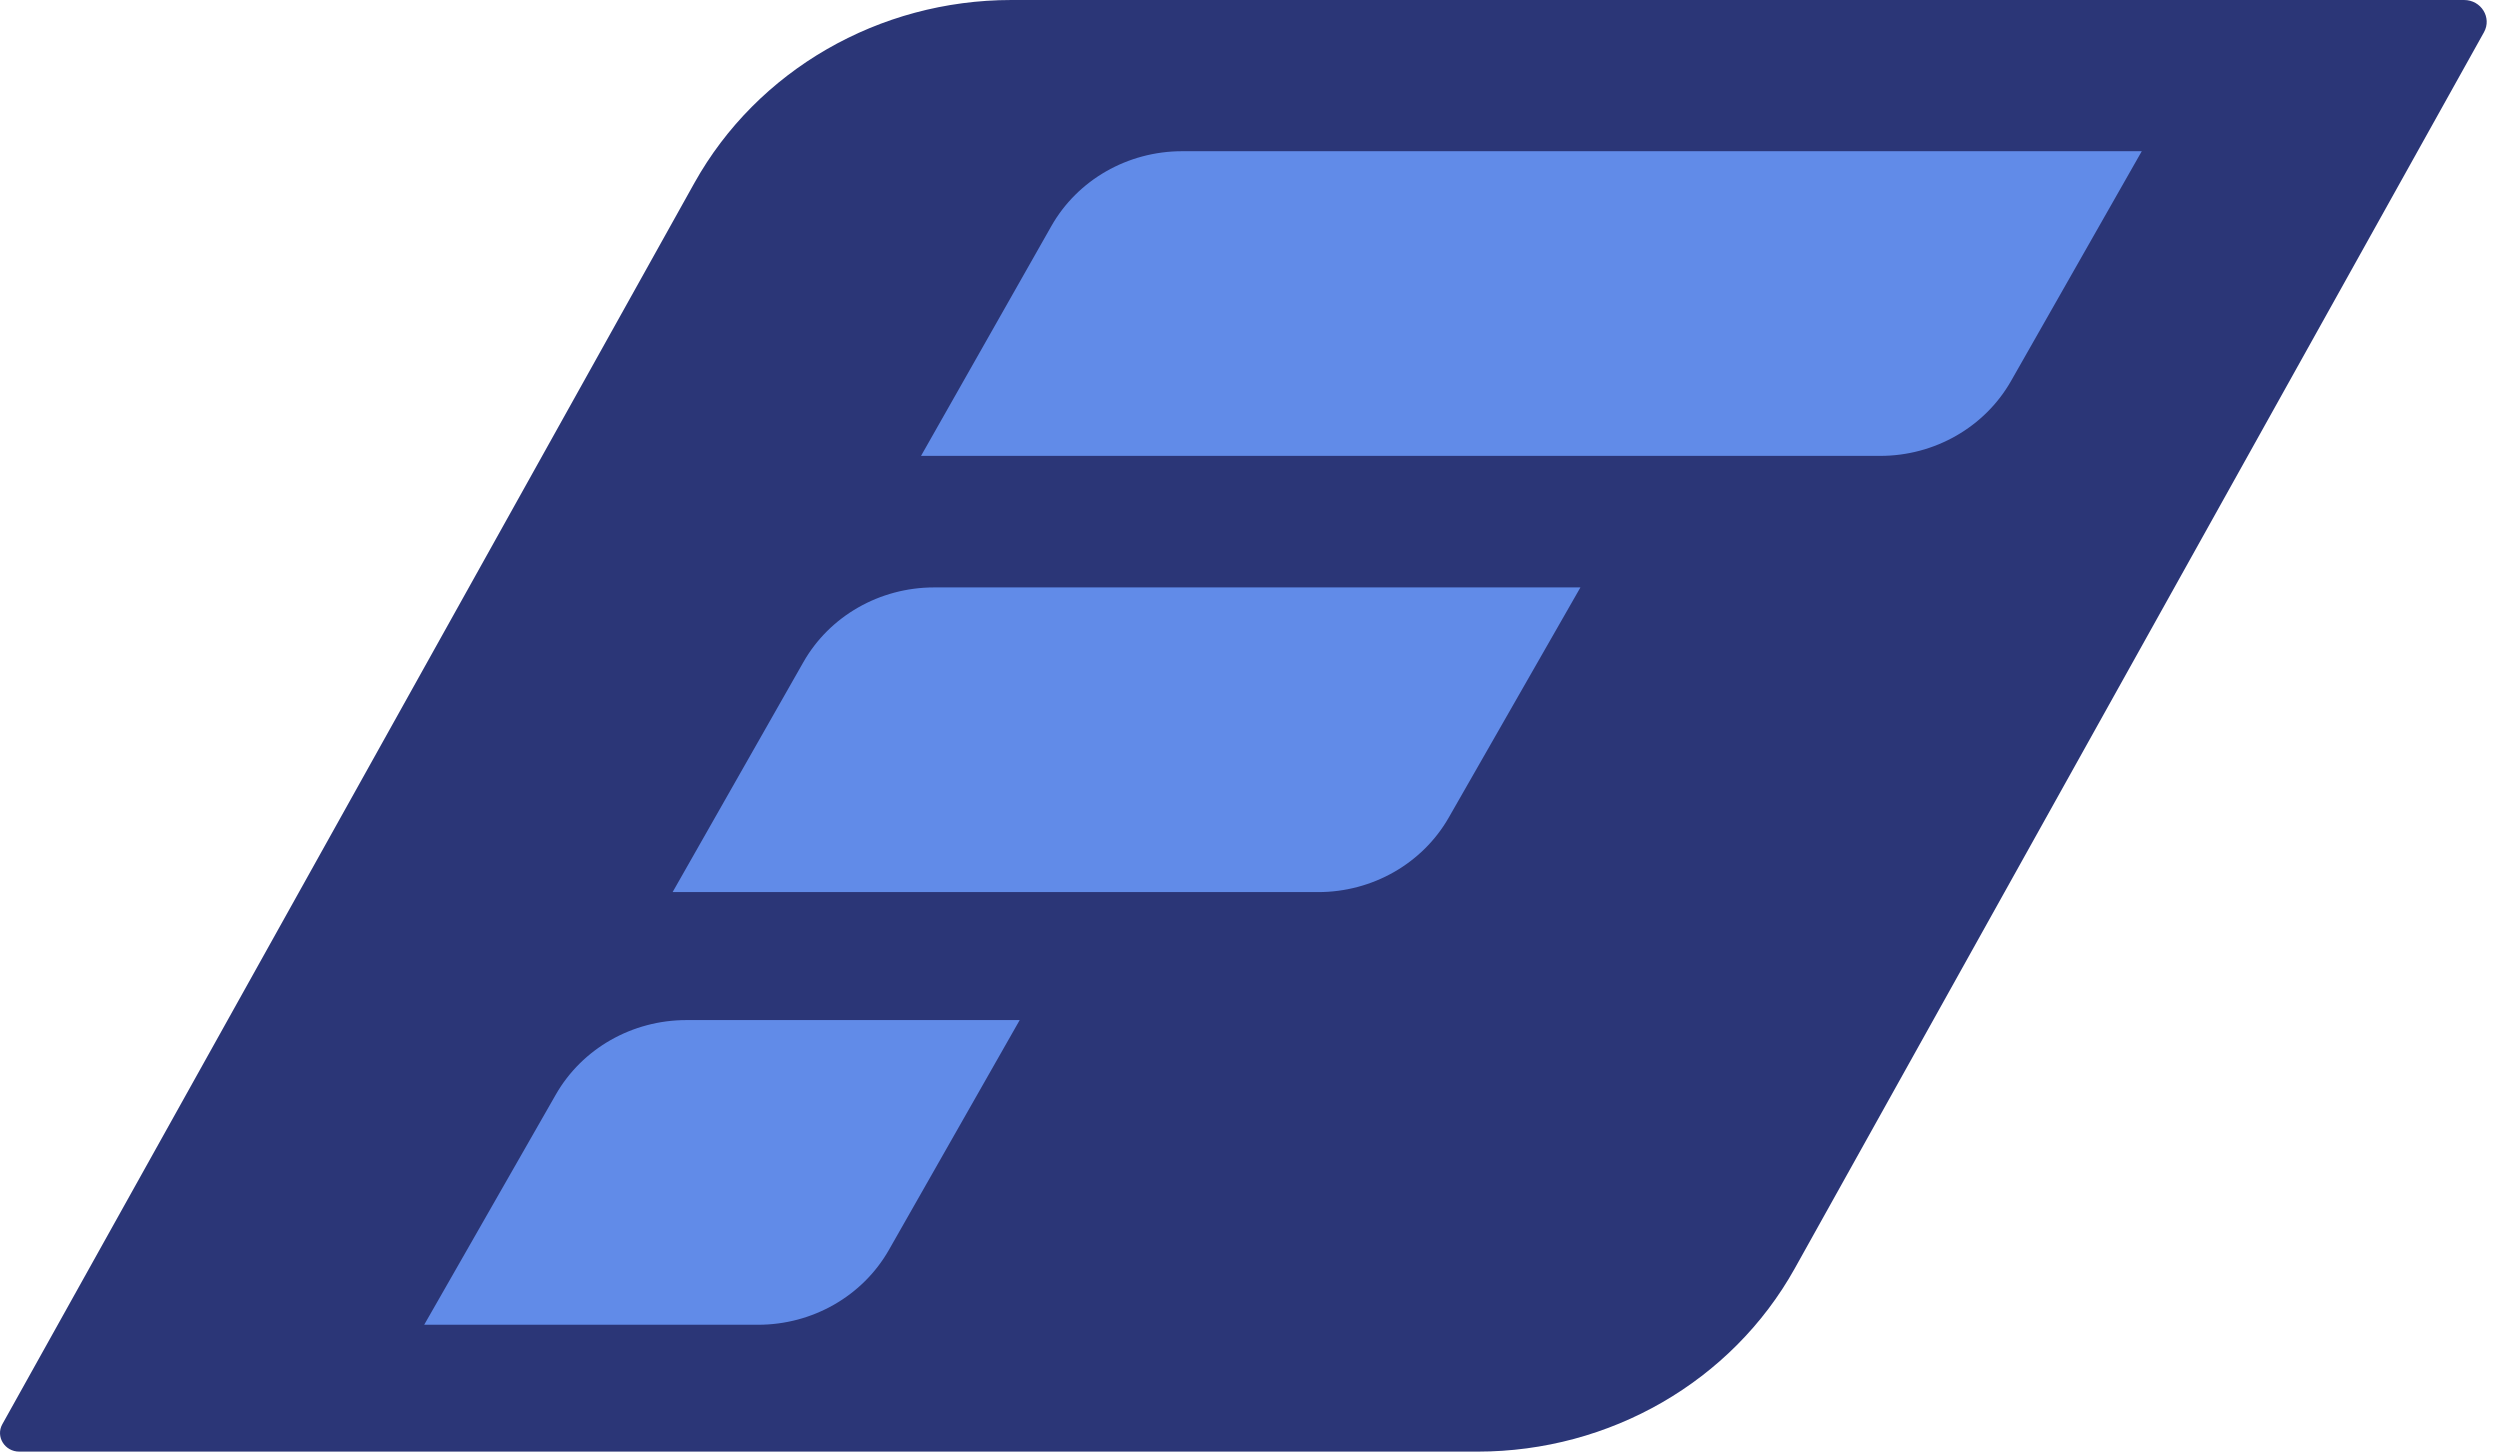
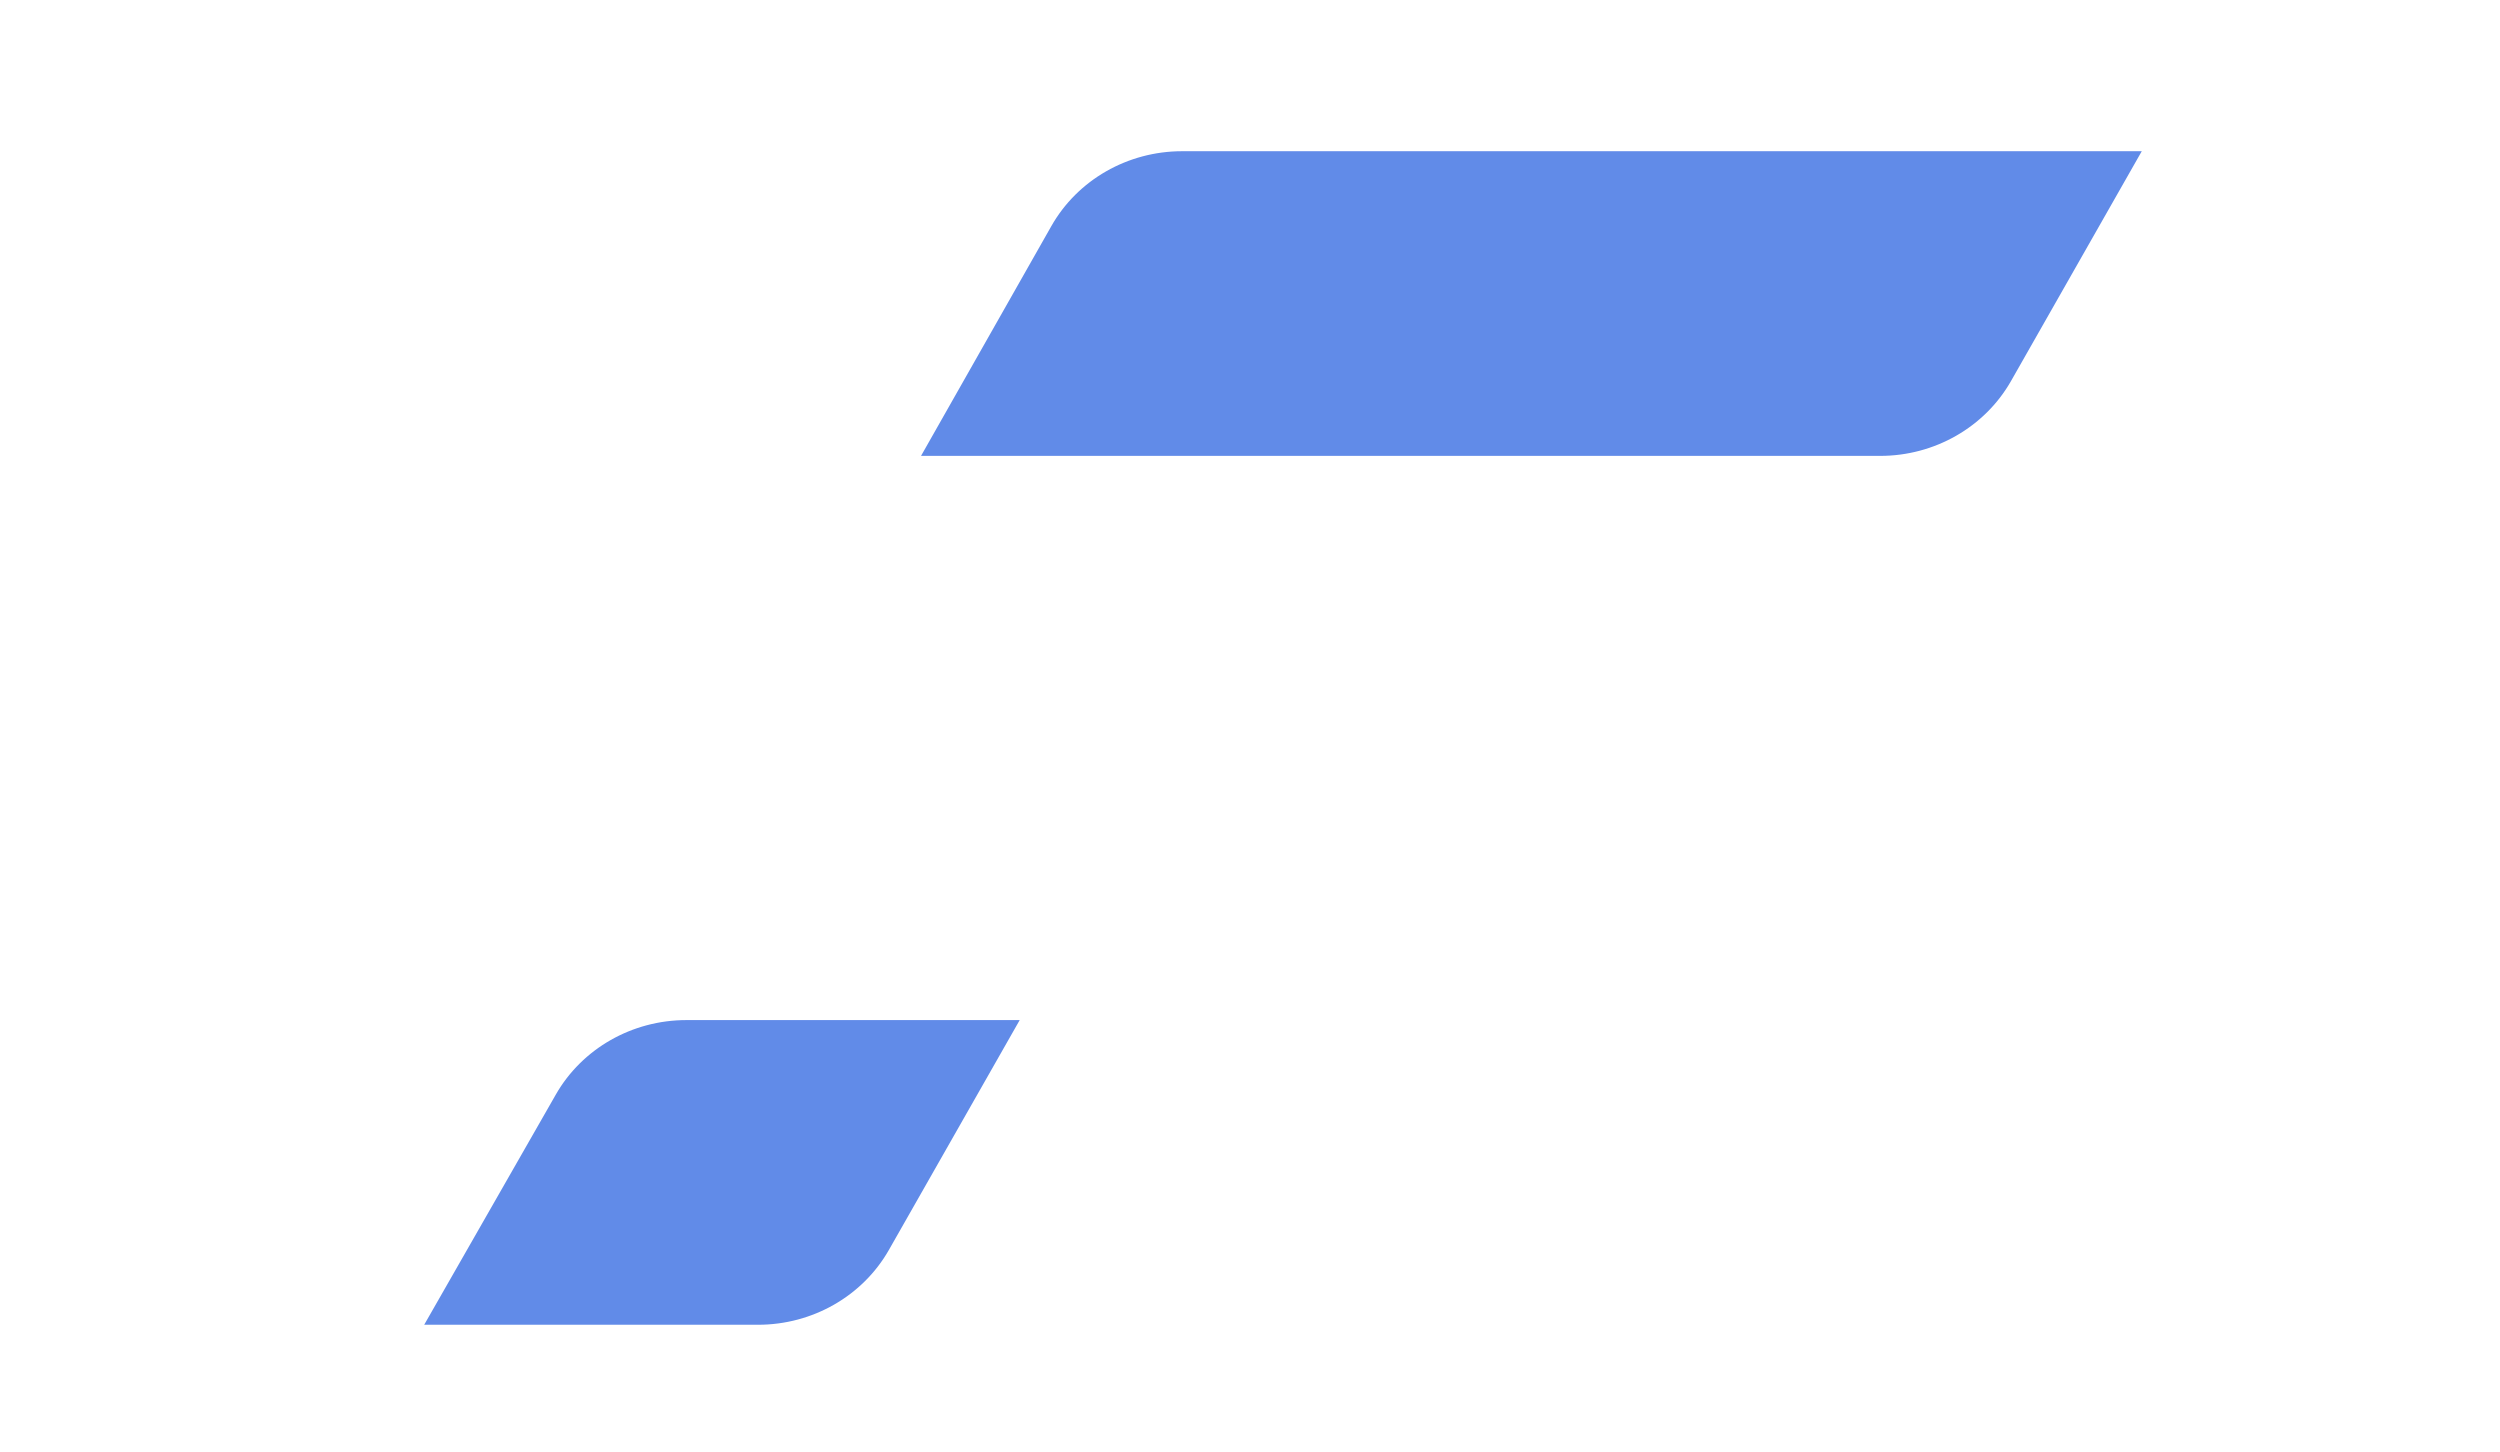
<svg xmlns="http://www.w3.org/2000/svg" width="93" height="54" viewBox="0 0 93 54" fill="none">
-   <path d="M91.663 0H37.625C32.7 0 28.17 2.614 25.831 6.807L0.087 52.98C-0.17 53.44 0.175 54 0.716 54H54.967C59.892 54 64.422 51.386 66.761 47.193L92.404 1.199C92.705 0.656 92.3 0 91.663 0Z" fill="#2B3677" />
-   <path d="M58.793 21.852H34.749C32.724 21.852 30.858 22.918 29.884 24.635L25.021 33.186H49.035C51.054 33.186 52.915 32.125 53.892 30.416L58.793 21.85V21.852Z" fill="#618BE8" />
  <path d="M79.672 5.625H43.976C41.949 5.625 40.083 6.693 39.109 8.413L34.262 16.959H69.942C71.966 16.959 73.829 15.893 74.807 14.179L79.674 5.625H79.672Z" fill="#618BE8" />
  <path d="M37.93 37.947H25.534C23.515 37.947 21.654 39.008 20.677 40.717L15.78 49.281H28.2C30.225 49.281 32.088 48.215 33.065 46.501L37.933 37.947H37.93Z" fill="#618BE8" />
</svg>